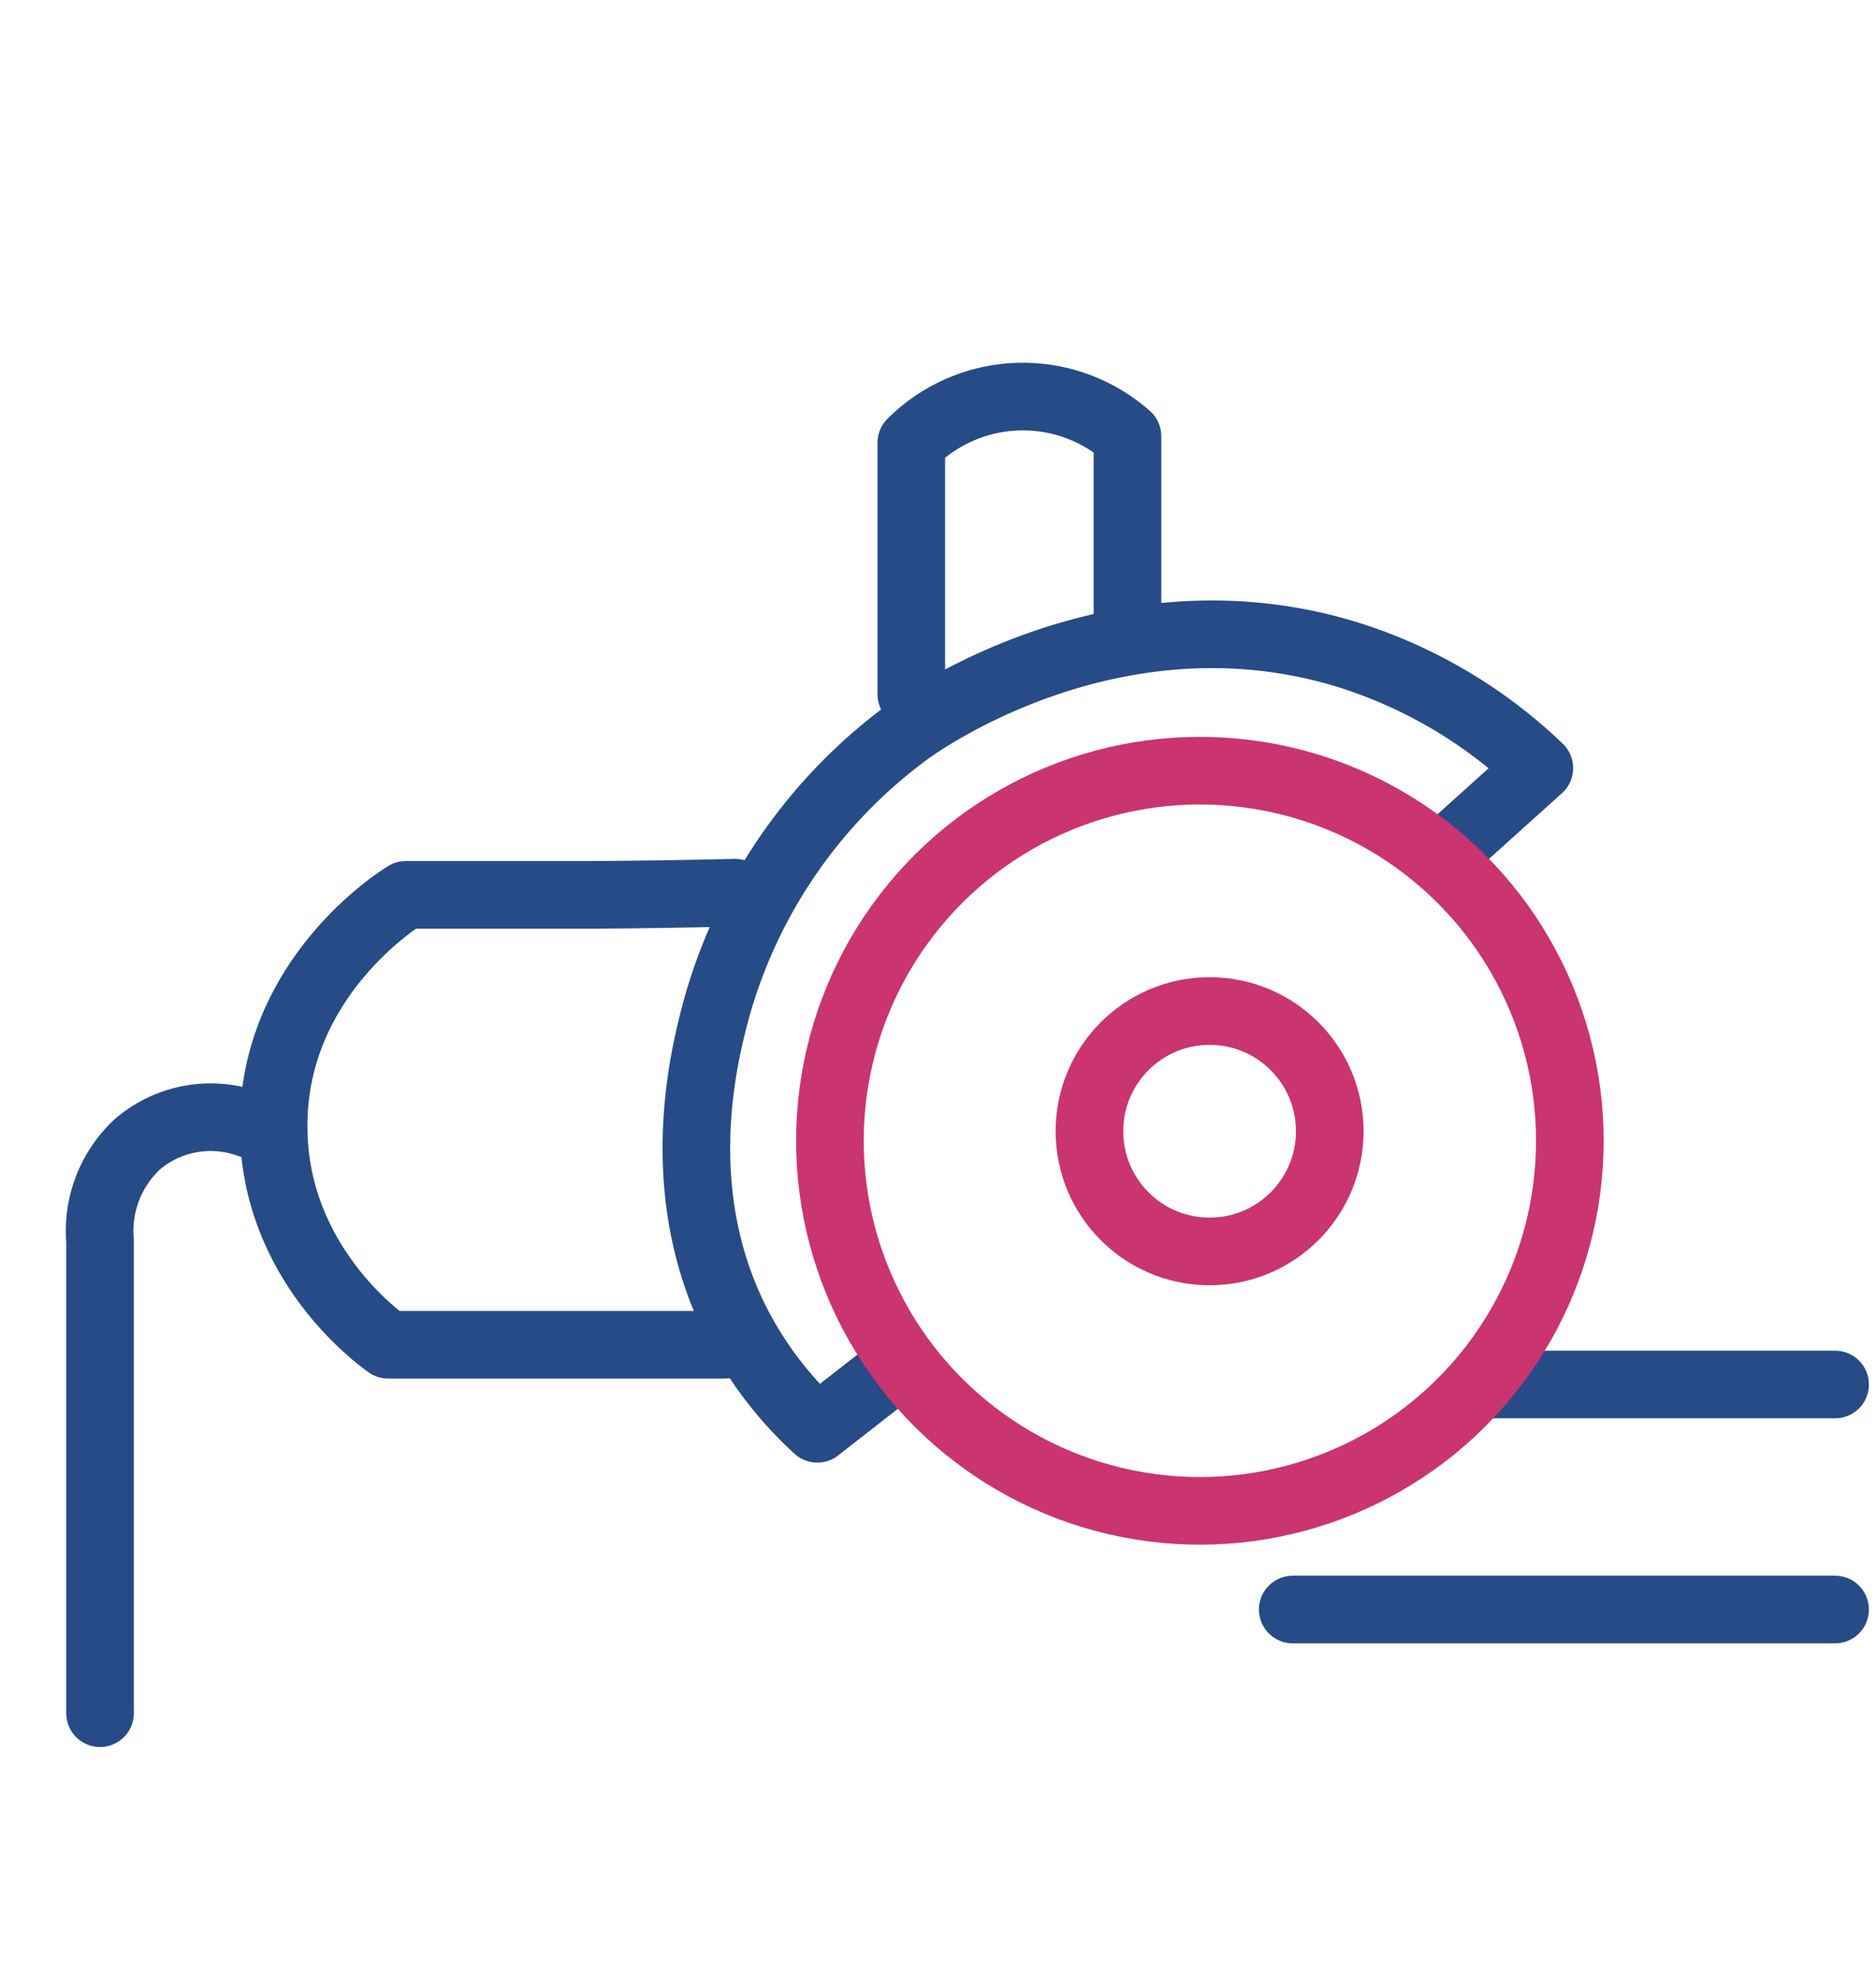
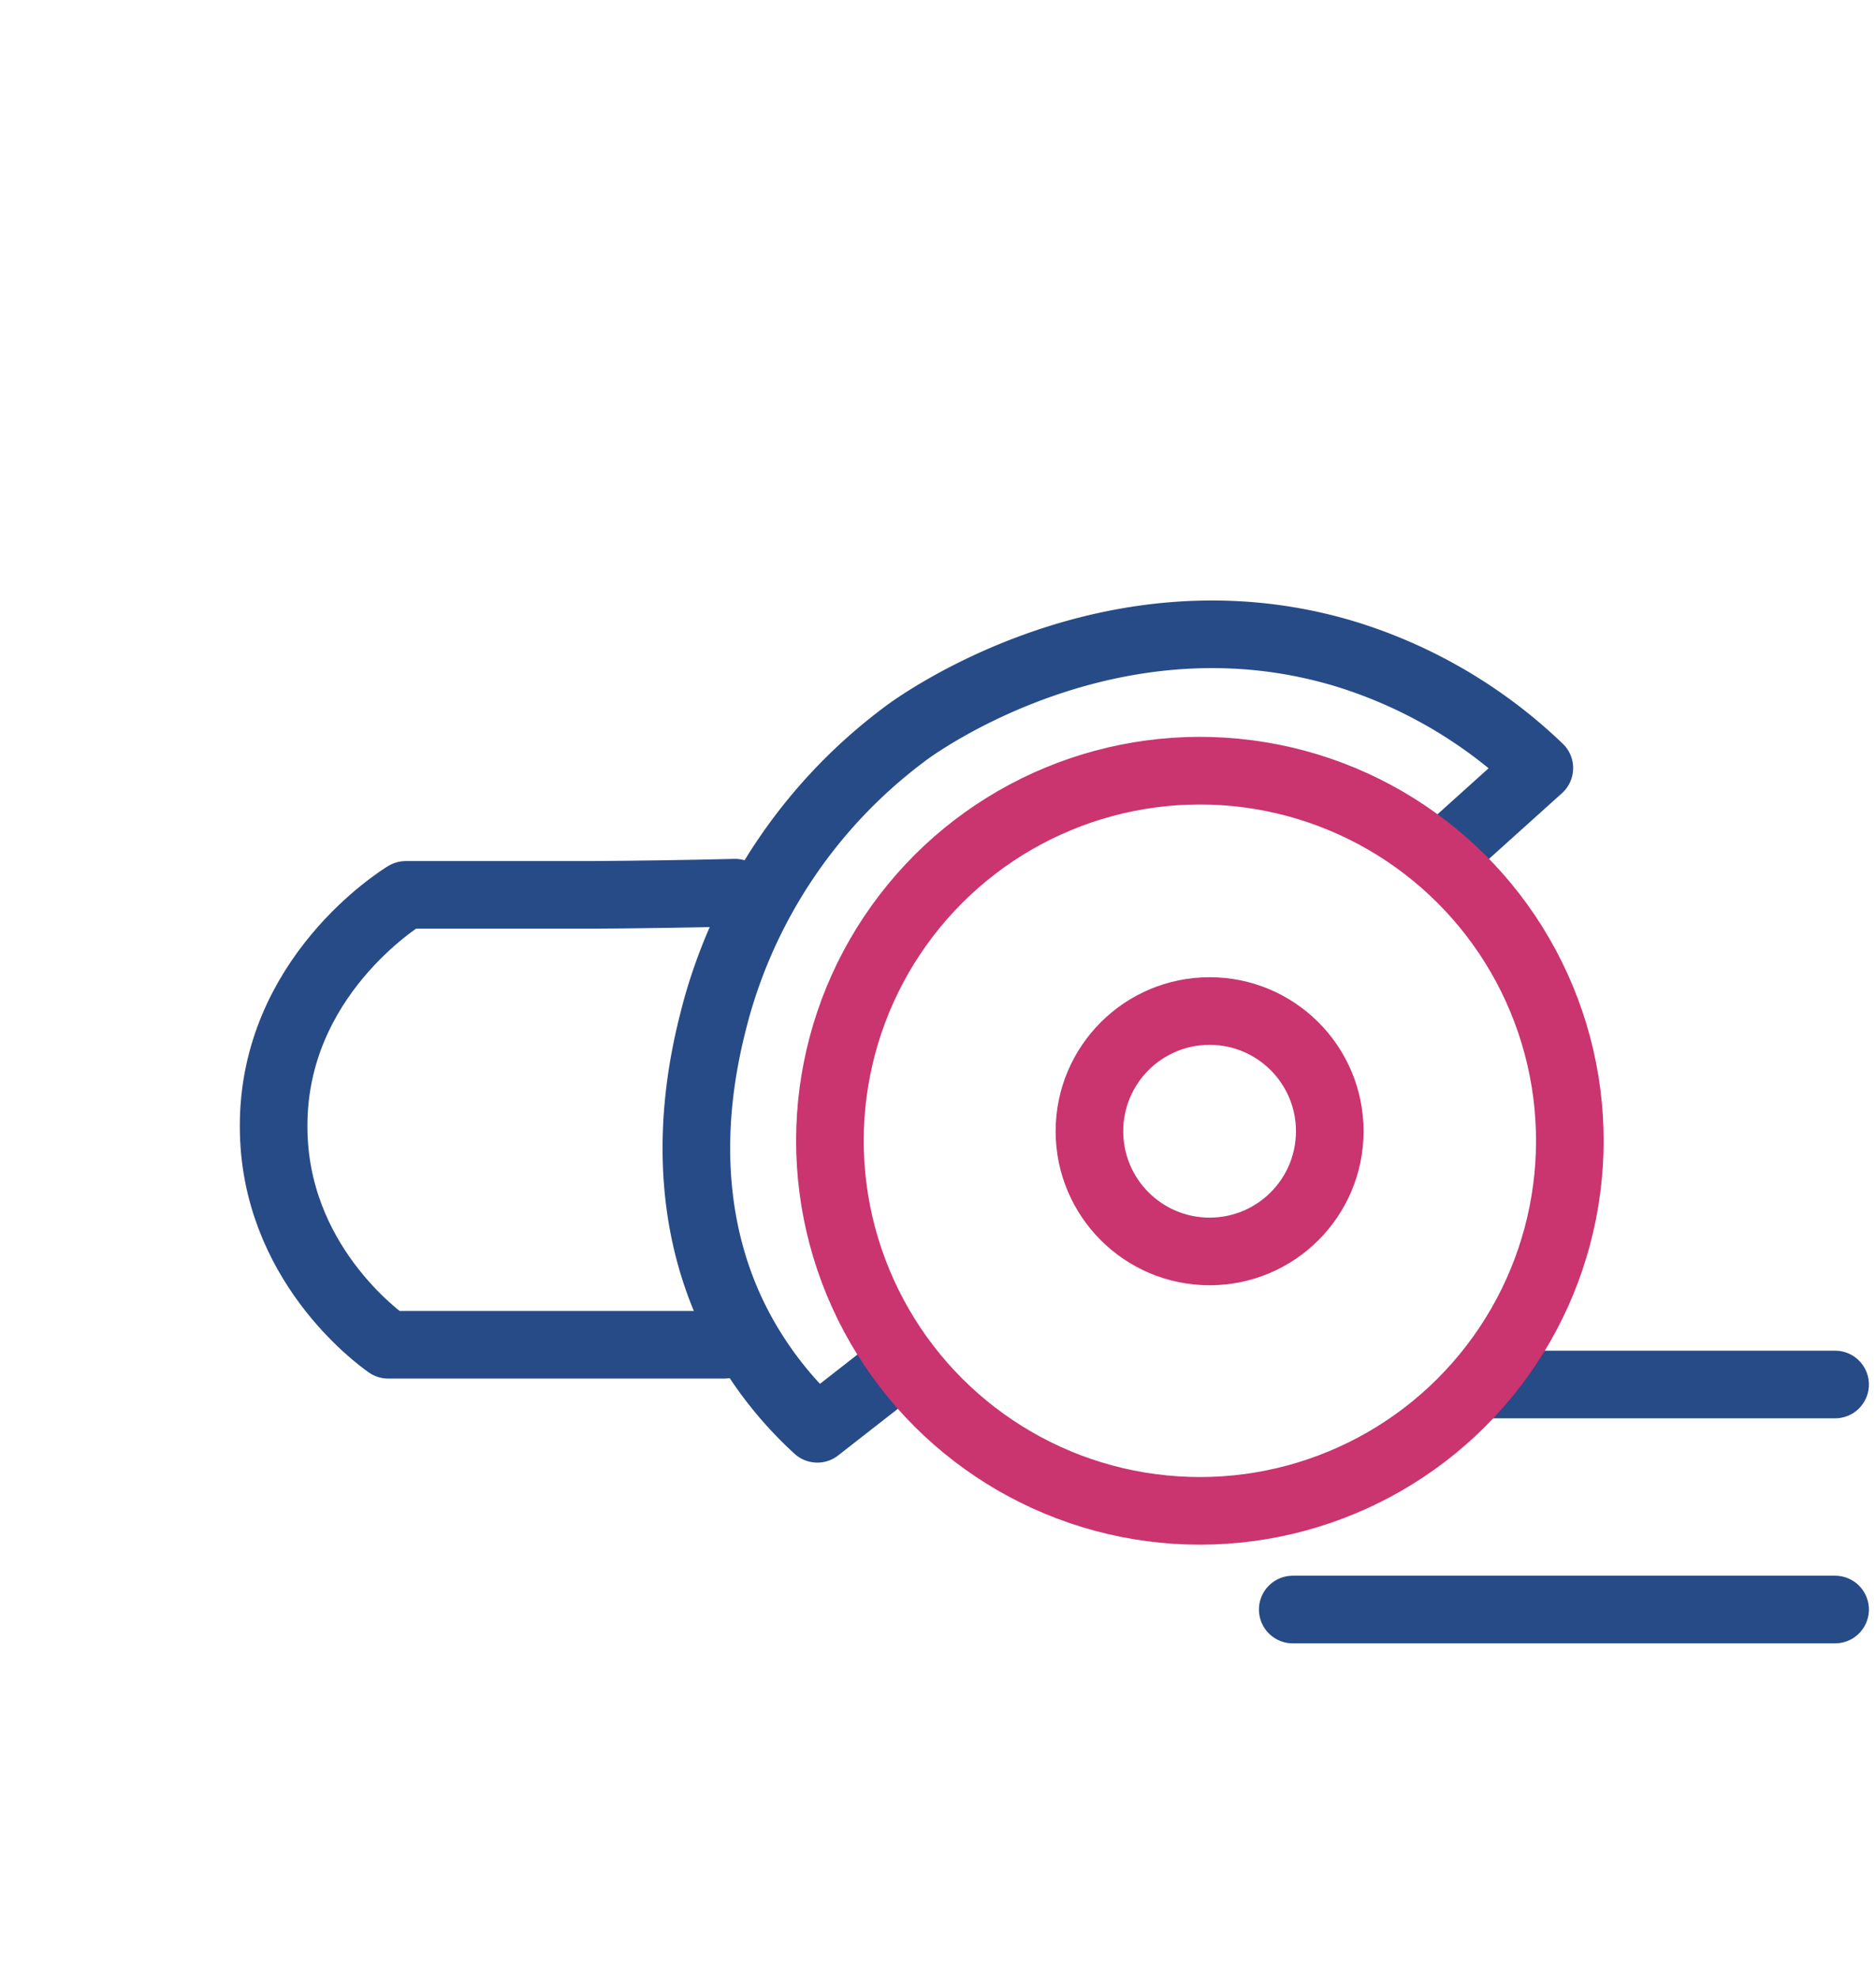
<svg xmlns="http://www.w3.org/2000/svg" viewBox="0 0 111 117">
  <g id="Слой_1" data-name="Слой 1">
    <path d="M86.08,49.93l5-4.5a28.77,28.77,0,0,0-11.35-6.71c-13.75-4.23-25.32,4-26.28,4.76a30.46,30.46,0,0,0-11.09,16.3c-.67,2.55-2.89,10.94,1.5,19a22.1,22.1,0,0,0,4.5,5.73l3.92-3.06" fill="none" stroke="#264b87" stroke-linecap="round" stroke-linejoin="round" stroke-width="4" />
    <path d="M43.49,52.8c-2.8.07-5.62.11-8.48.13-3.7,0-7.36,0-11,0-.36.22-7.85,4.88-7.82,13.7,0,8,6.18,12.49,6.78,12.91H42.84" fill="none" stroke="#264b87" stroke-linecap="round" stroke-linejoin="round" stroke-width="4" />
-     <path d="M53.92,41.06V26.19a9.34,9.34,0,0,1,12.79-.39V36.25" fill="none" stroke="#264b87" stroke-linecap="round" stroke-linejoin="round" stroke-width="4" />
-     <path d="M14.79,66.5a6.67,6.67,0,0,0-6.65,1.17,7,7,0,0,0-2.22,5.74v27.92" fill="none" stroke="#264b87" stroke-linecap="round" stroke-linejoin="round" stroke-width="4" />
    <path d="M88.23,81.89h20.35" fill="none" stroke="#264b87" stroke-linecap="round" stroke-linejoin="round" stroke-width="4" />
    <path d="M76.49,95.2h32.09" fill="none" stroke="#264b87" stroke-linecap="round" stroke-linejoin="round" stroke-width="4" />
    <circle cx="71" cy="67.47" r="21.89" transform="translate(-20.42 32.31) rotate(-22.5)" fill="none" stroke="#ca346f" stroke-linecap="round" stroke-linejoin="round" stroke-width="4" />
    <circle cx="71.57" cy="66.91" r="7.11" fill="none" stroke="#ca346f" stroke-linecap="round" stroke-linejoin="round" stroke-width="4" />
  </g>
</svg>